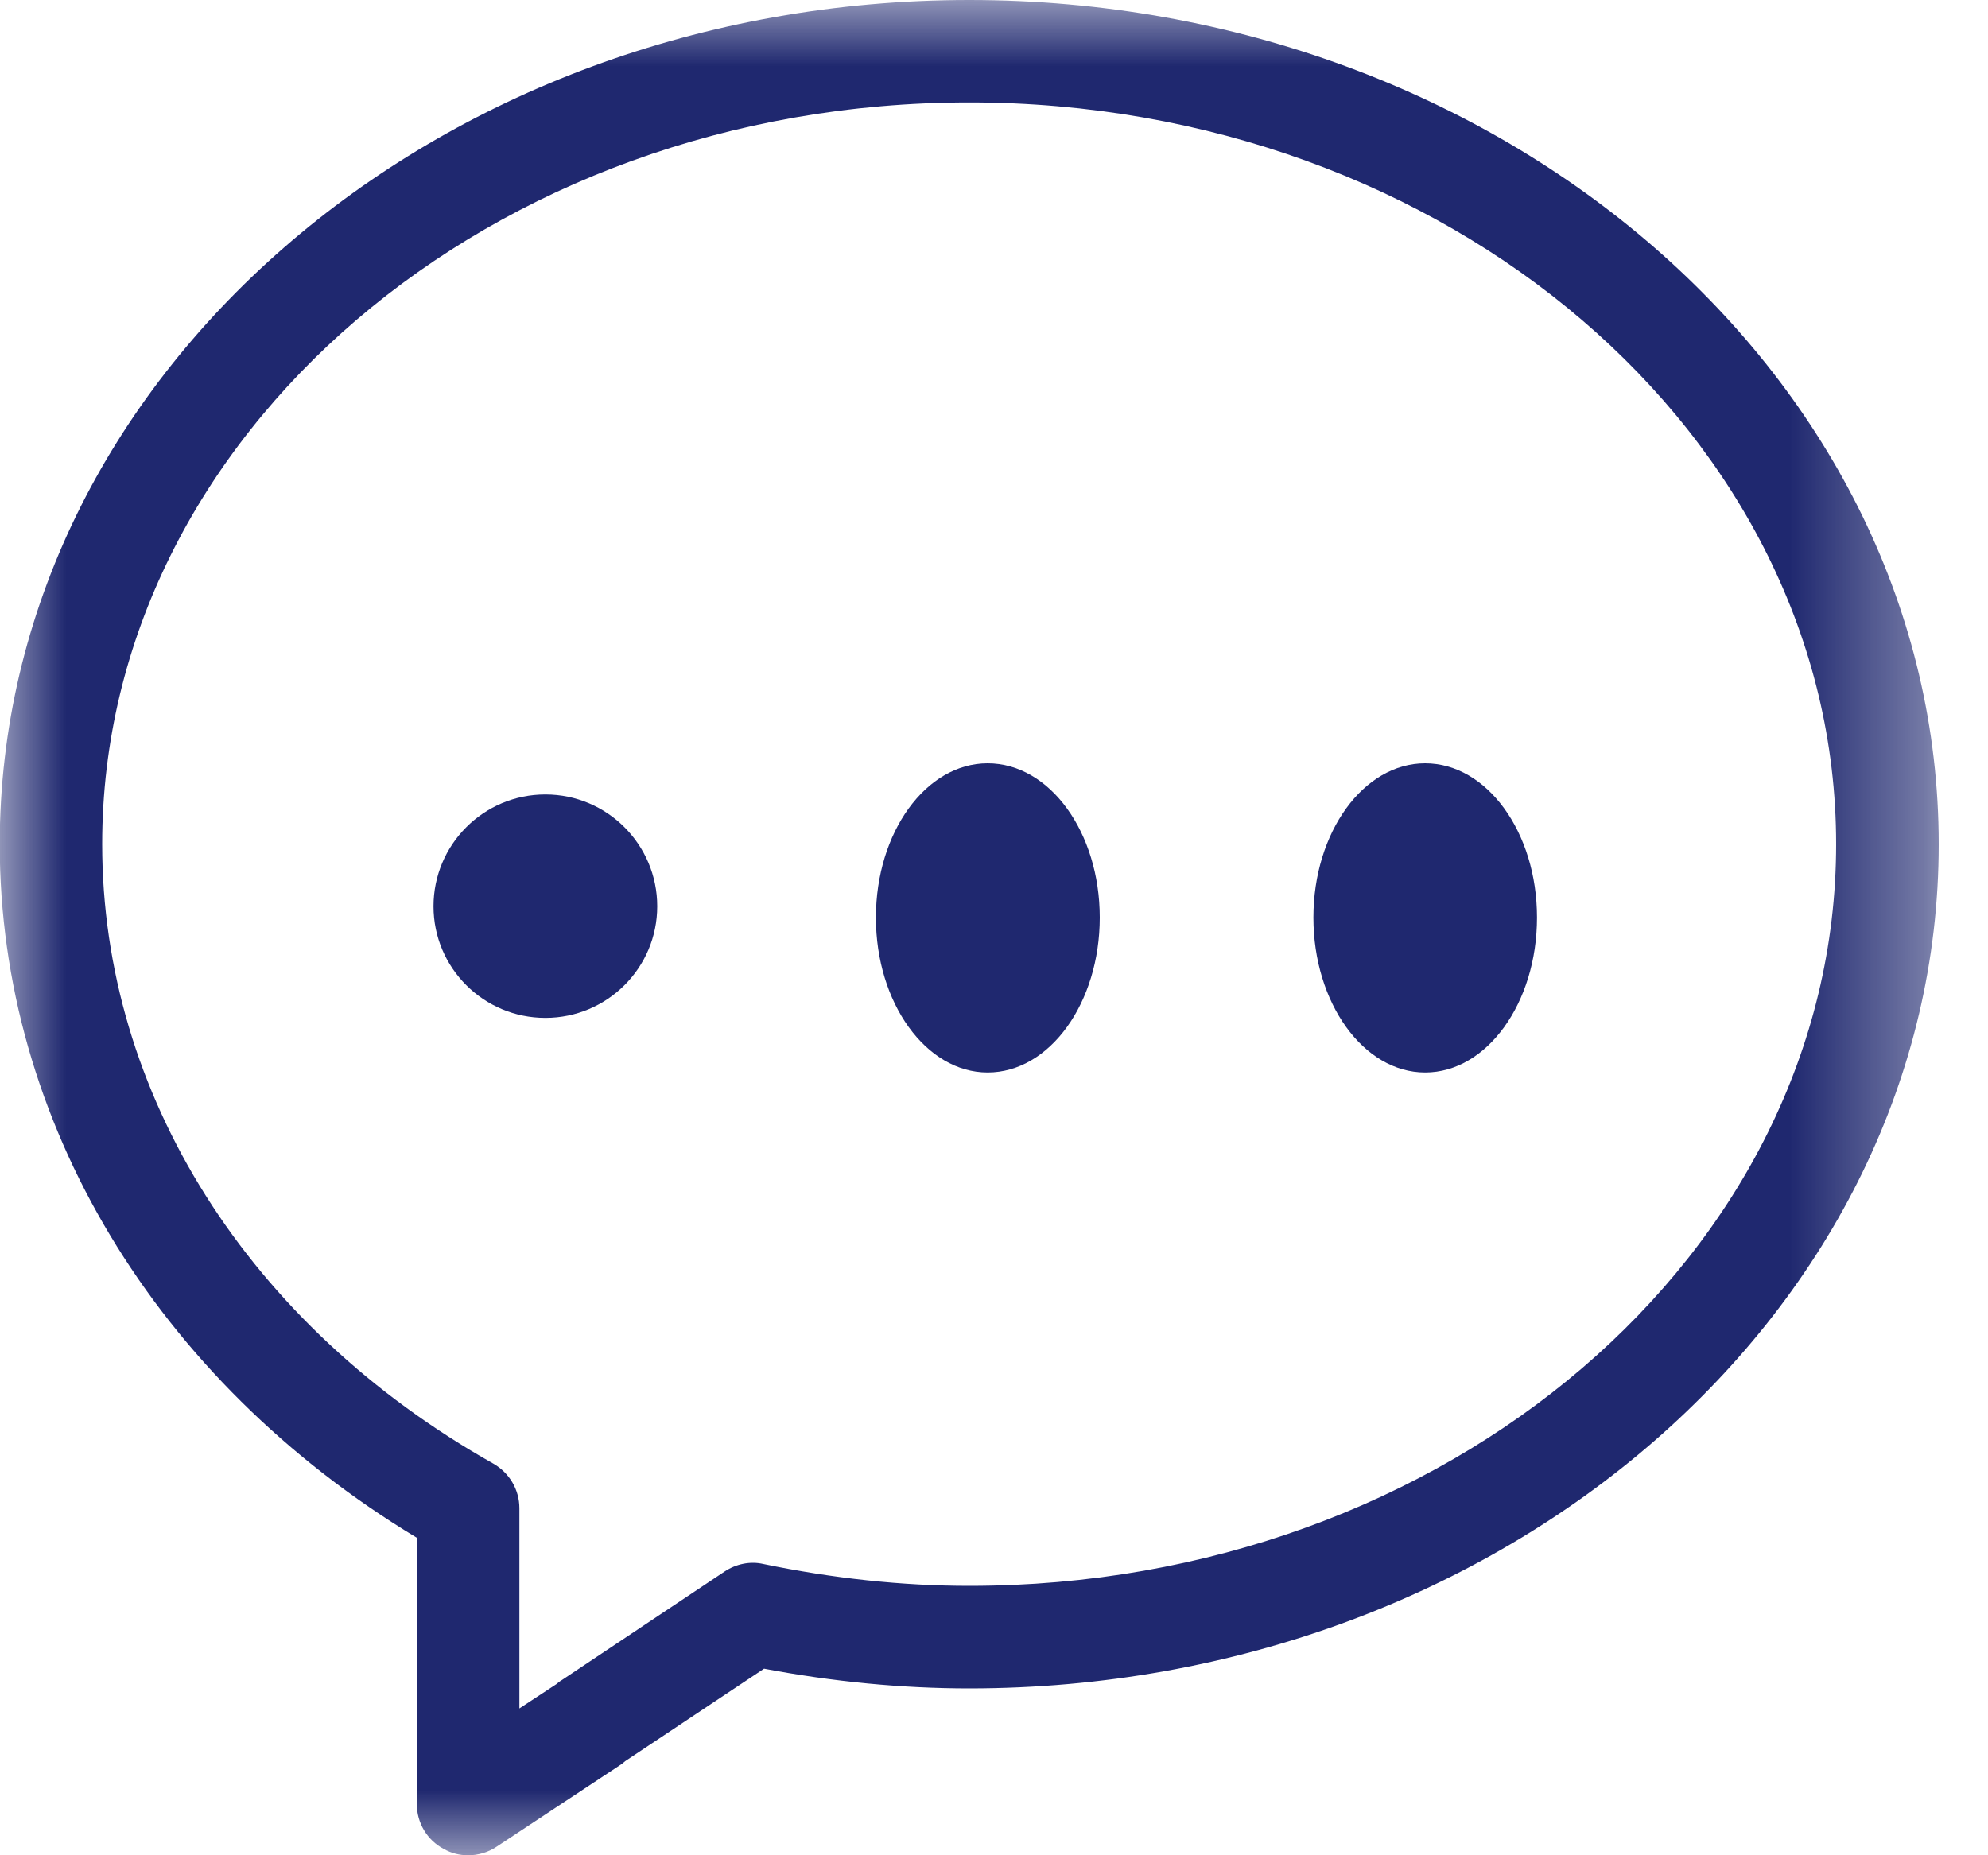
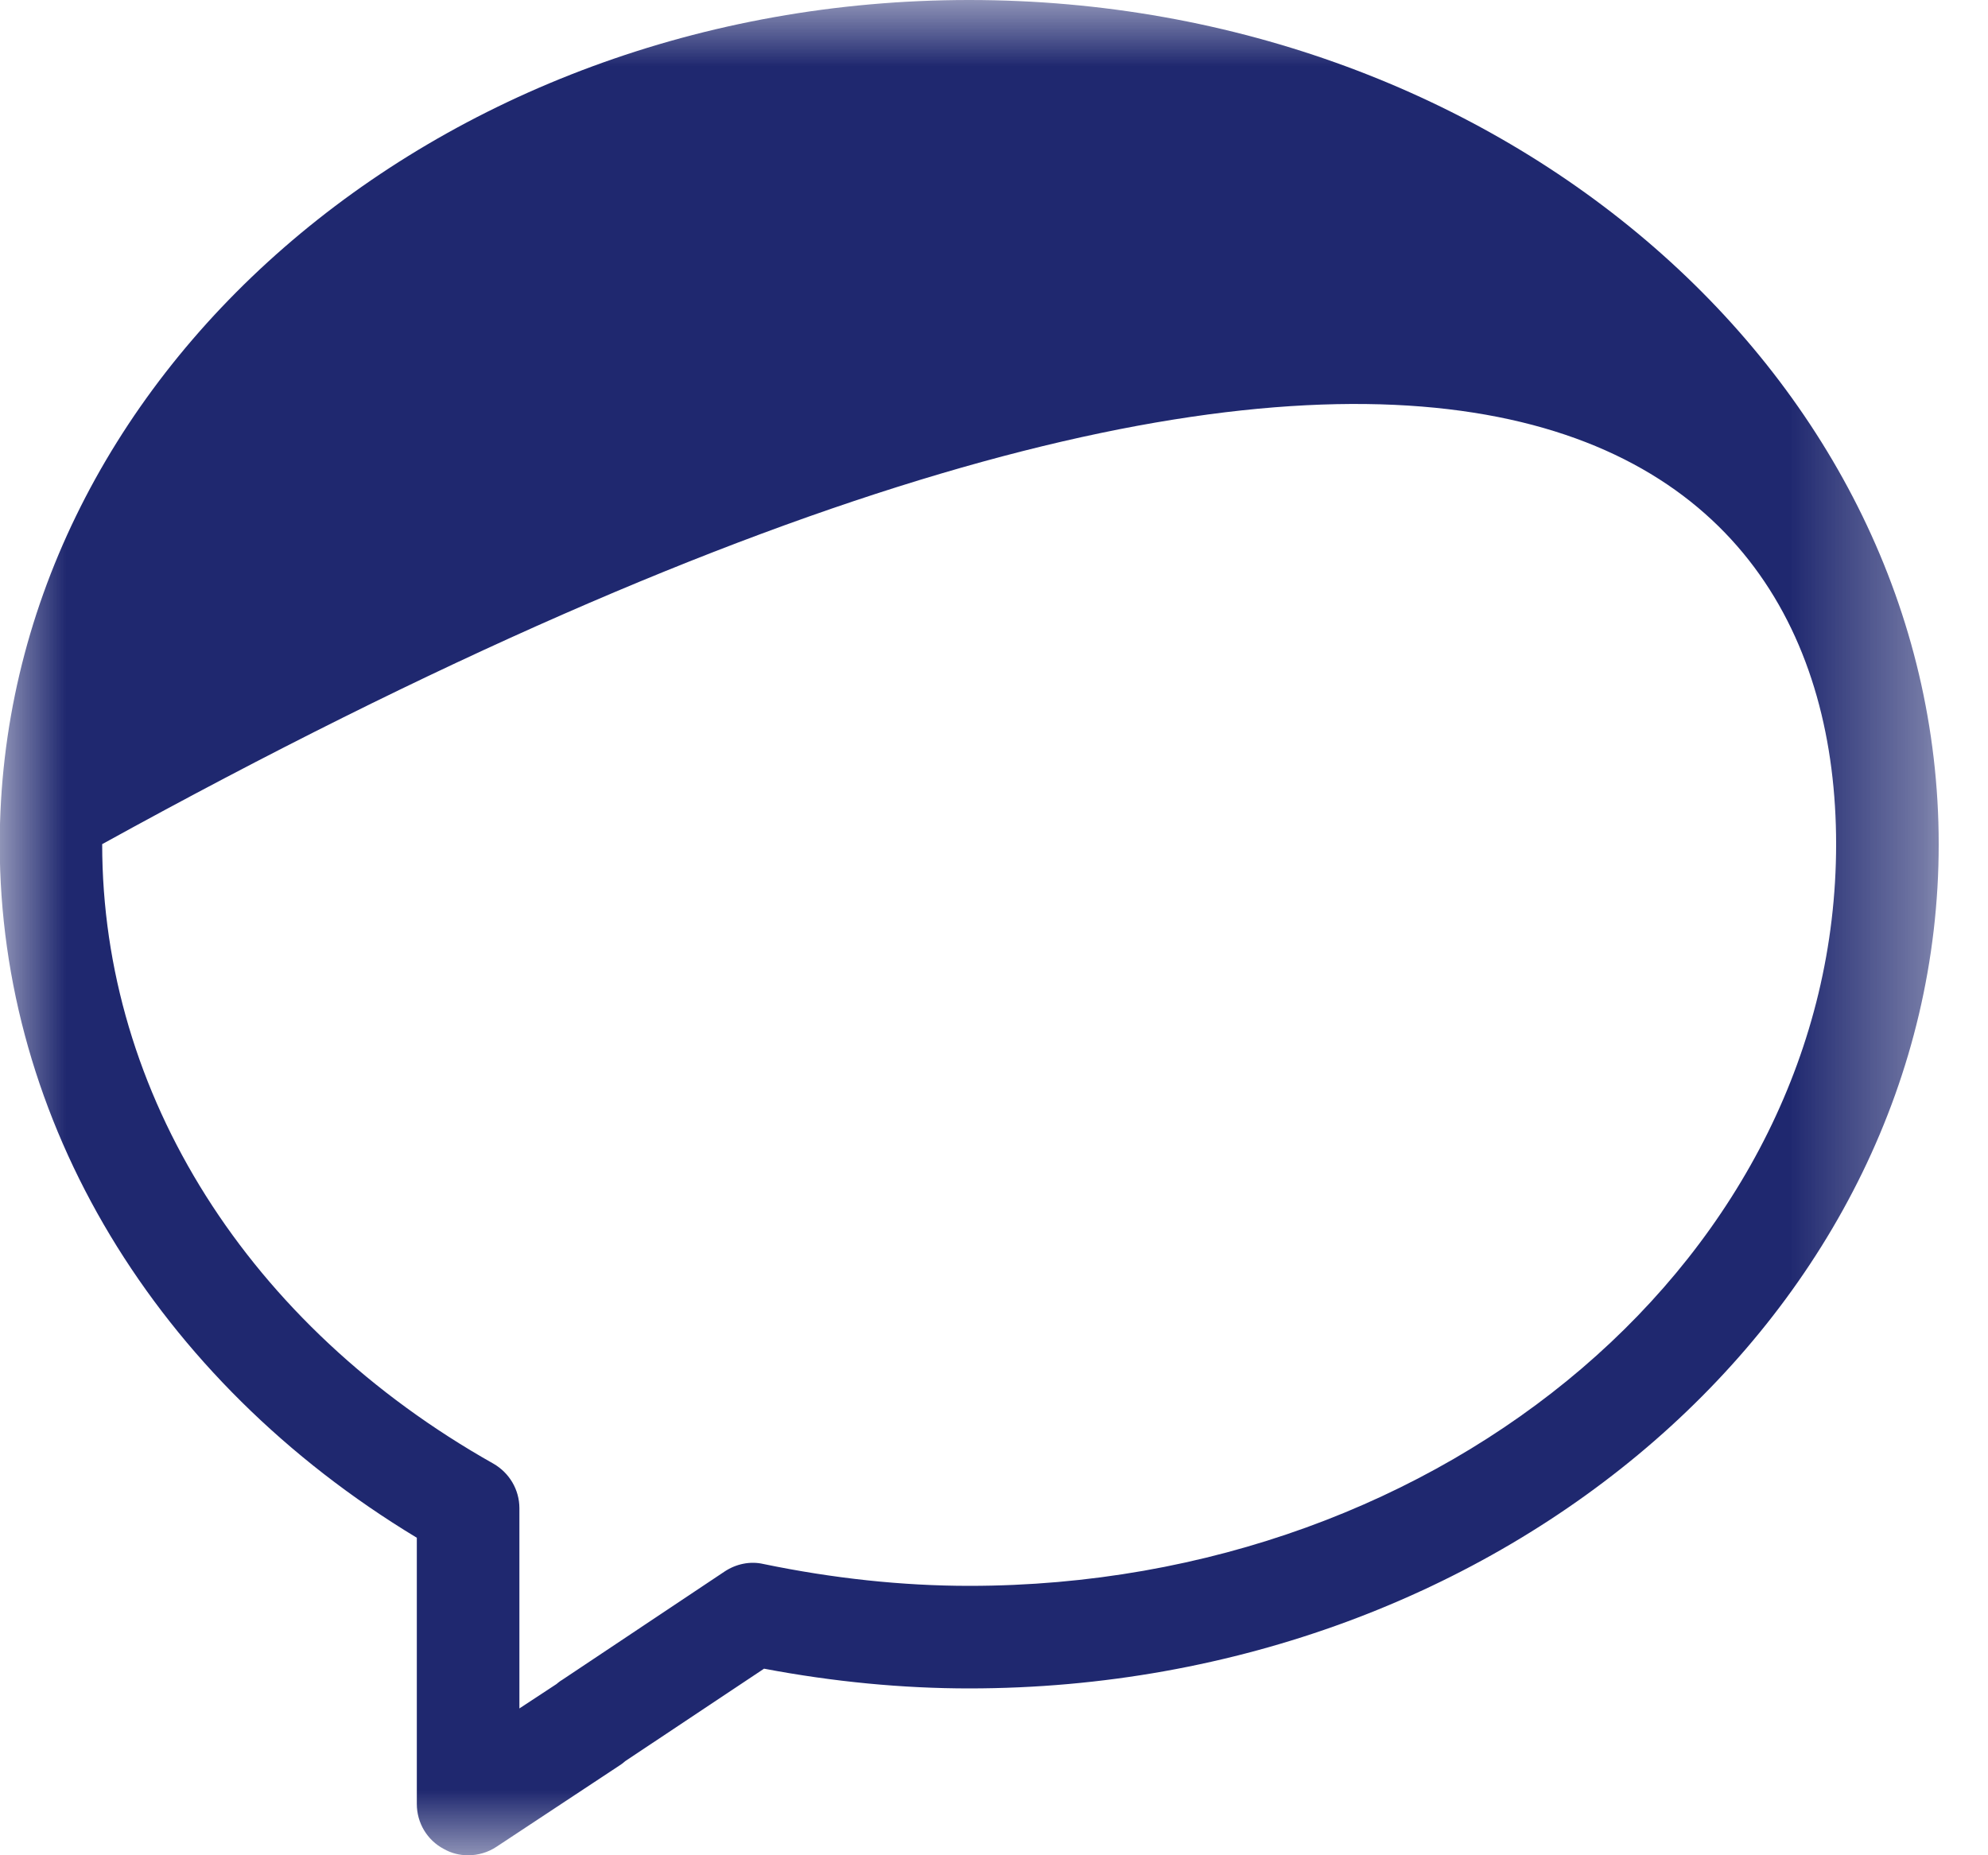
<svg xmlns="http://www.w3.org/2000/svg" xmlns:xlink="http://www.w3.org/1999/xlink" width="15px" height="14px" viewBox="0 0 15 14" version="1.1">
  <title>评论</title>
  <defs>
    <polygon id="path-1" points="0 0 14.628 0 14.628 14 0 14" />
  </defs>
  <g id="控件" stroke="none" stroke-width="1" fill="none" fill-rule="evenodd">
    <g id="文章列表/配图2行" transform="translate(-645, -110)">
      <g id="评论" transform="translate(645, 110)">
        <g id="编组">
-           <path d="M4.959,6.839 C4.959,7.304 4.581,7.681 4.115,7.681 C3.649,7.681 3.271,7.304 3.271,6.839 C3.271,6.373 3.649,5.995 4.115,5.995 C4.581,5.995 4.959,6.373 4.959,6.839" id="Fill-1" fill="#1F286F" />
          <g>
            <mask id="mask-2" fill="white">
              <use xlink:href="#path-1" />
            </mask>
            <g id="Clip-4" />
-             <path d="M3.723,11.045 C1.874,10.003 0.771,8.256 0.771,6.37 C0.771,3.284 3.706,0.773 7.313,0.773 C10.919,0.773 13.854,3.284 13.854,6.37 C13.854,9.456 10.919,11.967 7.313,11.967 C6.808,11.967 6.286,11.911 5.76,11.802 C5.661,11.779 5.554,11.801 5.467,11.859 L4.241,12.677 C4.224,12.686 4.199,12.708 4.199,12.708 L3.919,12.892 L3.919,11.381 C3.919,11.241 3.843,11.114 3.723,11.045 M14.628,6.371 C14.628,2.858 11.347,0 7.313,0 C3.279,0 -0.002,2.858 -0.002,6.371 C-0.002,8.458 1.173,10.413 3.145,11.604 L3.145,13.613 C3.145,13.756 3.223,13.886 3.348,13.952 C3.406,13.985 3.467,14 3.532,14 C3.607,14 3.681,13.979 3.746,13.936 L4.672,13.324 C4.688,13.314 4.703,13.303 4.717,13.29 L5.765,12.592 C6.288,12.691 6.808,12.741 7.314,12.741 C11.347,12.74 14.628,9.883 14.628,6.371" id="Fill-3" fill="#1F286F" mask="url(#mask-2)" />
+             <path d="M3.723,11.045 C1.874,10.003 0.771,8.256 0.771,6.37 C10.919,0.773 13.854,3.284 13.854,6.37 C13.854,9.456 10.919,11.967 7.313,11.967 C6.808,11.967 6.286,11.911 5.76,11.802 C5.661,11.779 5.554,11.801 5.467,11.859 L4.241,12.677 C4.224,12.686 4.199,12.708 4.199,12.708 L3.919,12.892 L3.919,11.381 C3.919,11.241 3.843,11.114 3.723,11.045 M14.628,6.371 C14.628,2.858 11.347,0 7.313,0 C3.279,0 -0.002,2.858 -0.002,6.371 C-0.002,8.458 1.173,10.413 3.145,11.604 L3.145,13.613 C3.145,13.756 3.223,13.886 3.348,13.952 C3.406,13.985 3.467,14 3.532,14 C3.607,14 3.681,13.979 3.746,13.936 L4.672,13.324 C4.688,13.314 4.703,13.303 4.717,13.29 L5.765,12.592 C6.288,12.691 6.808,12.741 7.314,12.741 C11.347,12.74 14.628,9.883 14.628,6.371" id="Fill-3" fill="#1F286F" mask="url(#mask-2)" />
          </g>
        </g>
-         <path d="M11.597,6.924 C11.597,7.568 11.219,8.093 10.753,8.093 C10.288,8.093 9.91,7.568 9.91,6.924 C9.91,6.28 10.288,5.76 10.753,5.76 C11.219,5.76 11.597,6.28 11.597,6.924 M8.298,6.924 C8.298,7.568 7.92,8.093 7.452,8.093 C6.987,8.093 6.609,7.568 6.609,6.924 C6.609,6.28 6.987,5.76 7.452,5.76 C7.92,5.76 8.298,6.28 8.298,6.924" id="Fill-5" fill="#1F286F" />
      </g>
    </g>
  </g>
</svg>